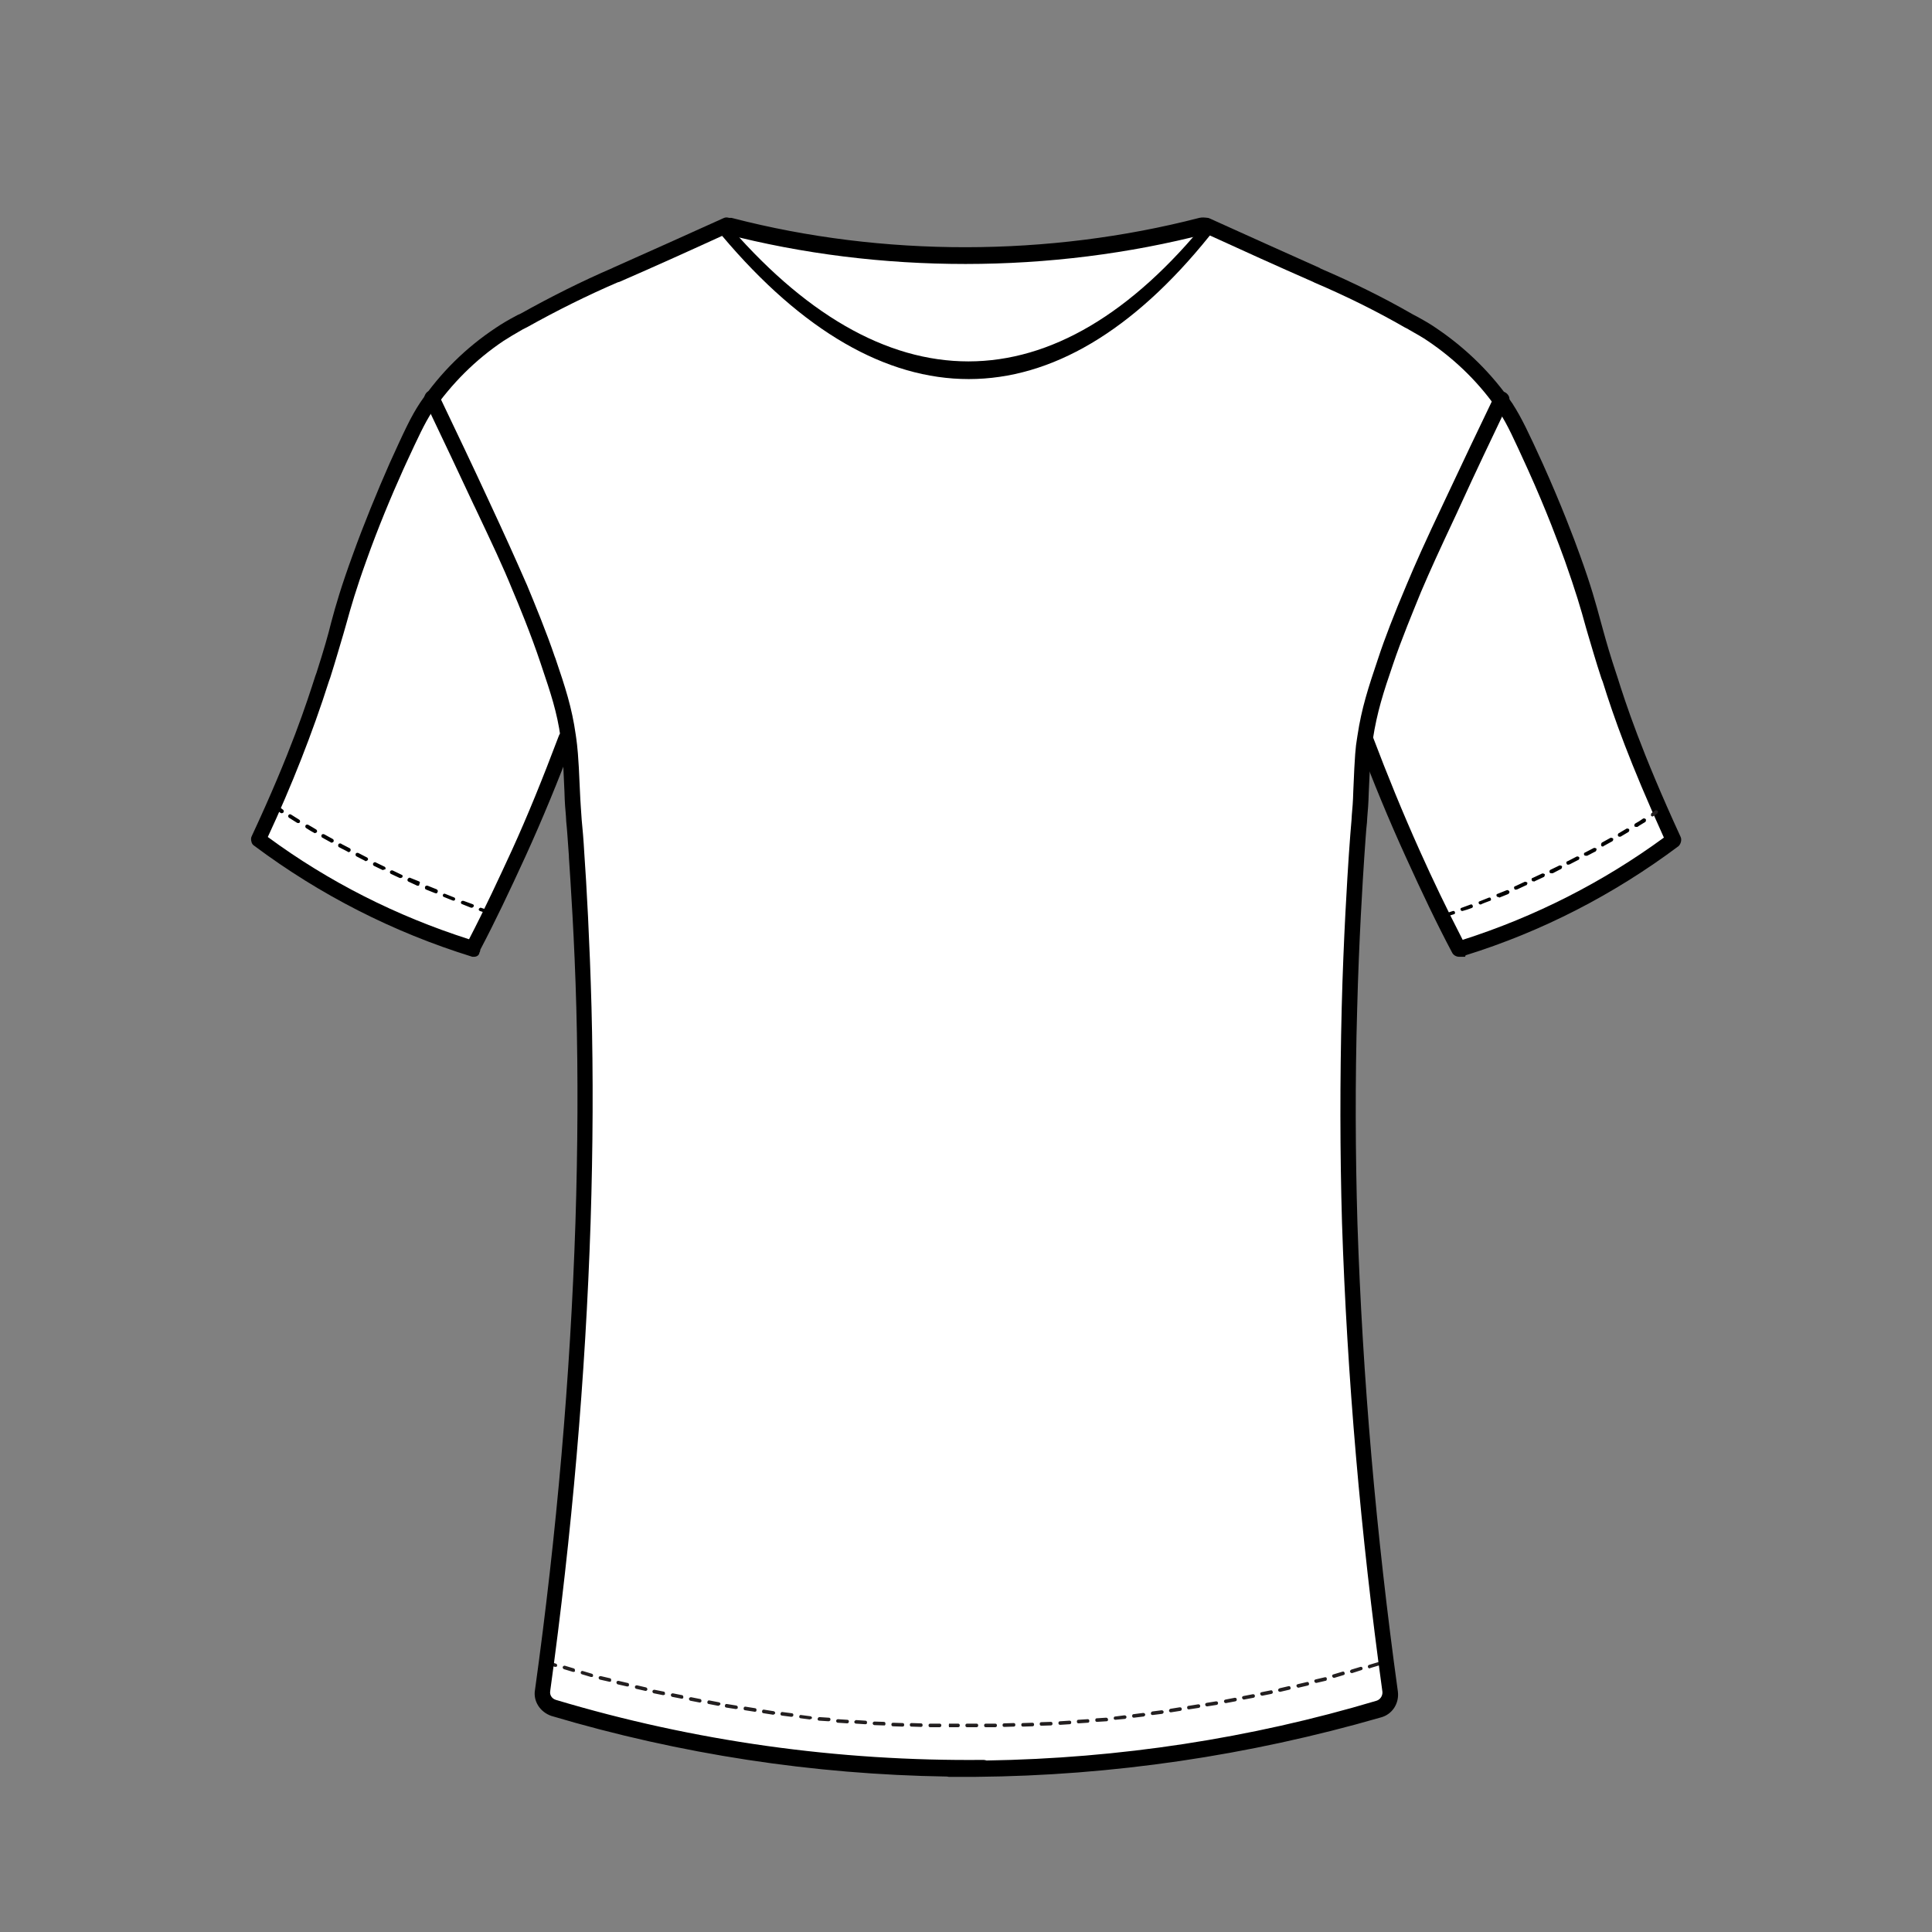
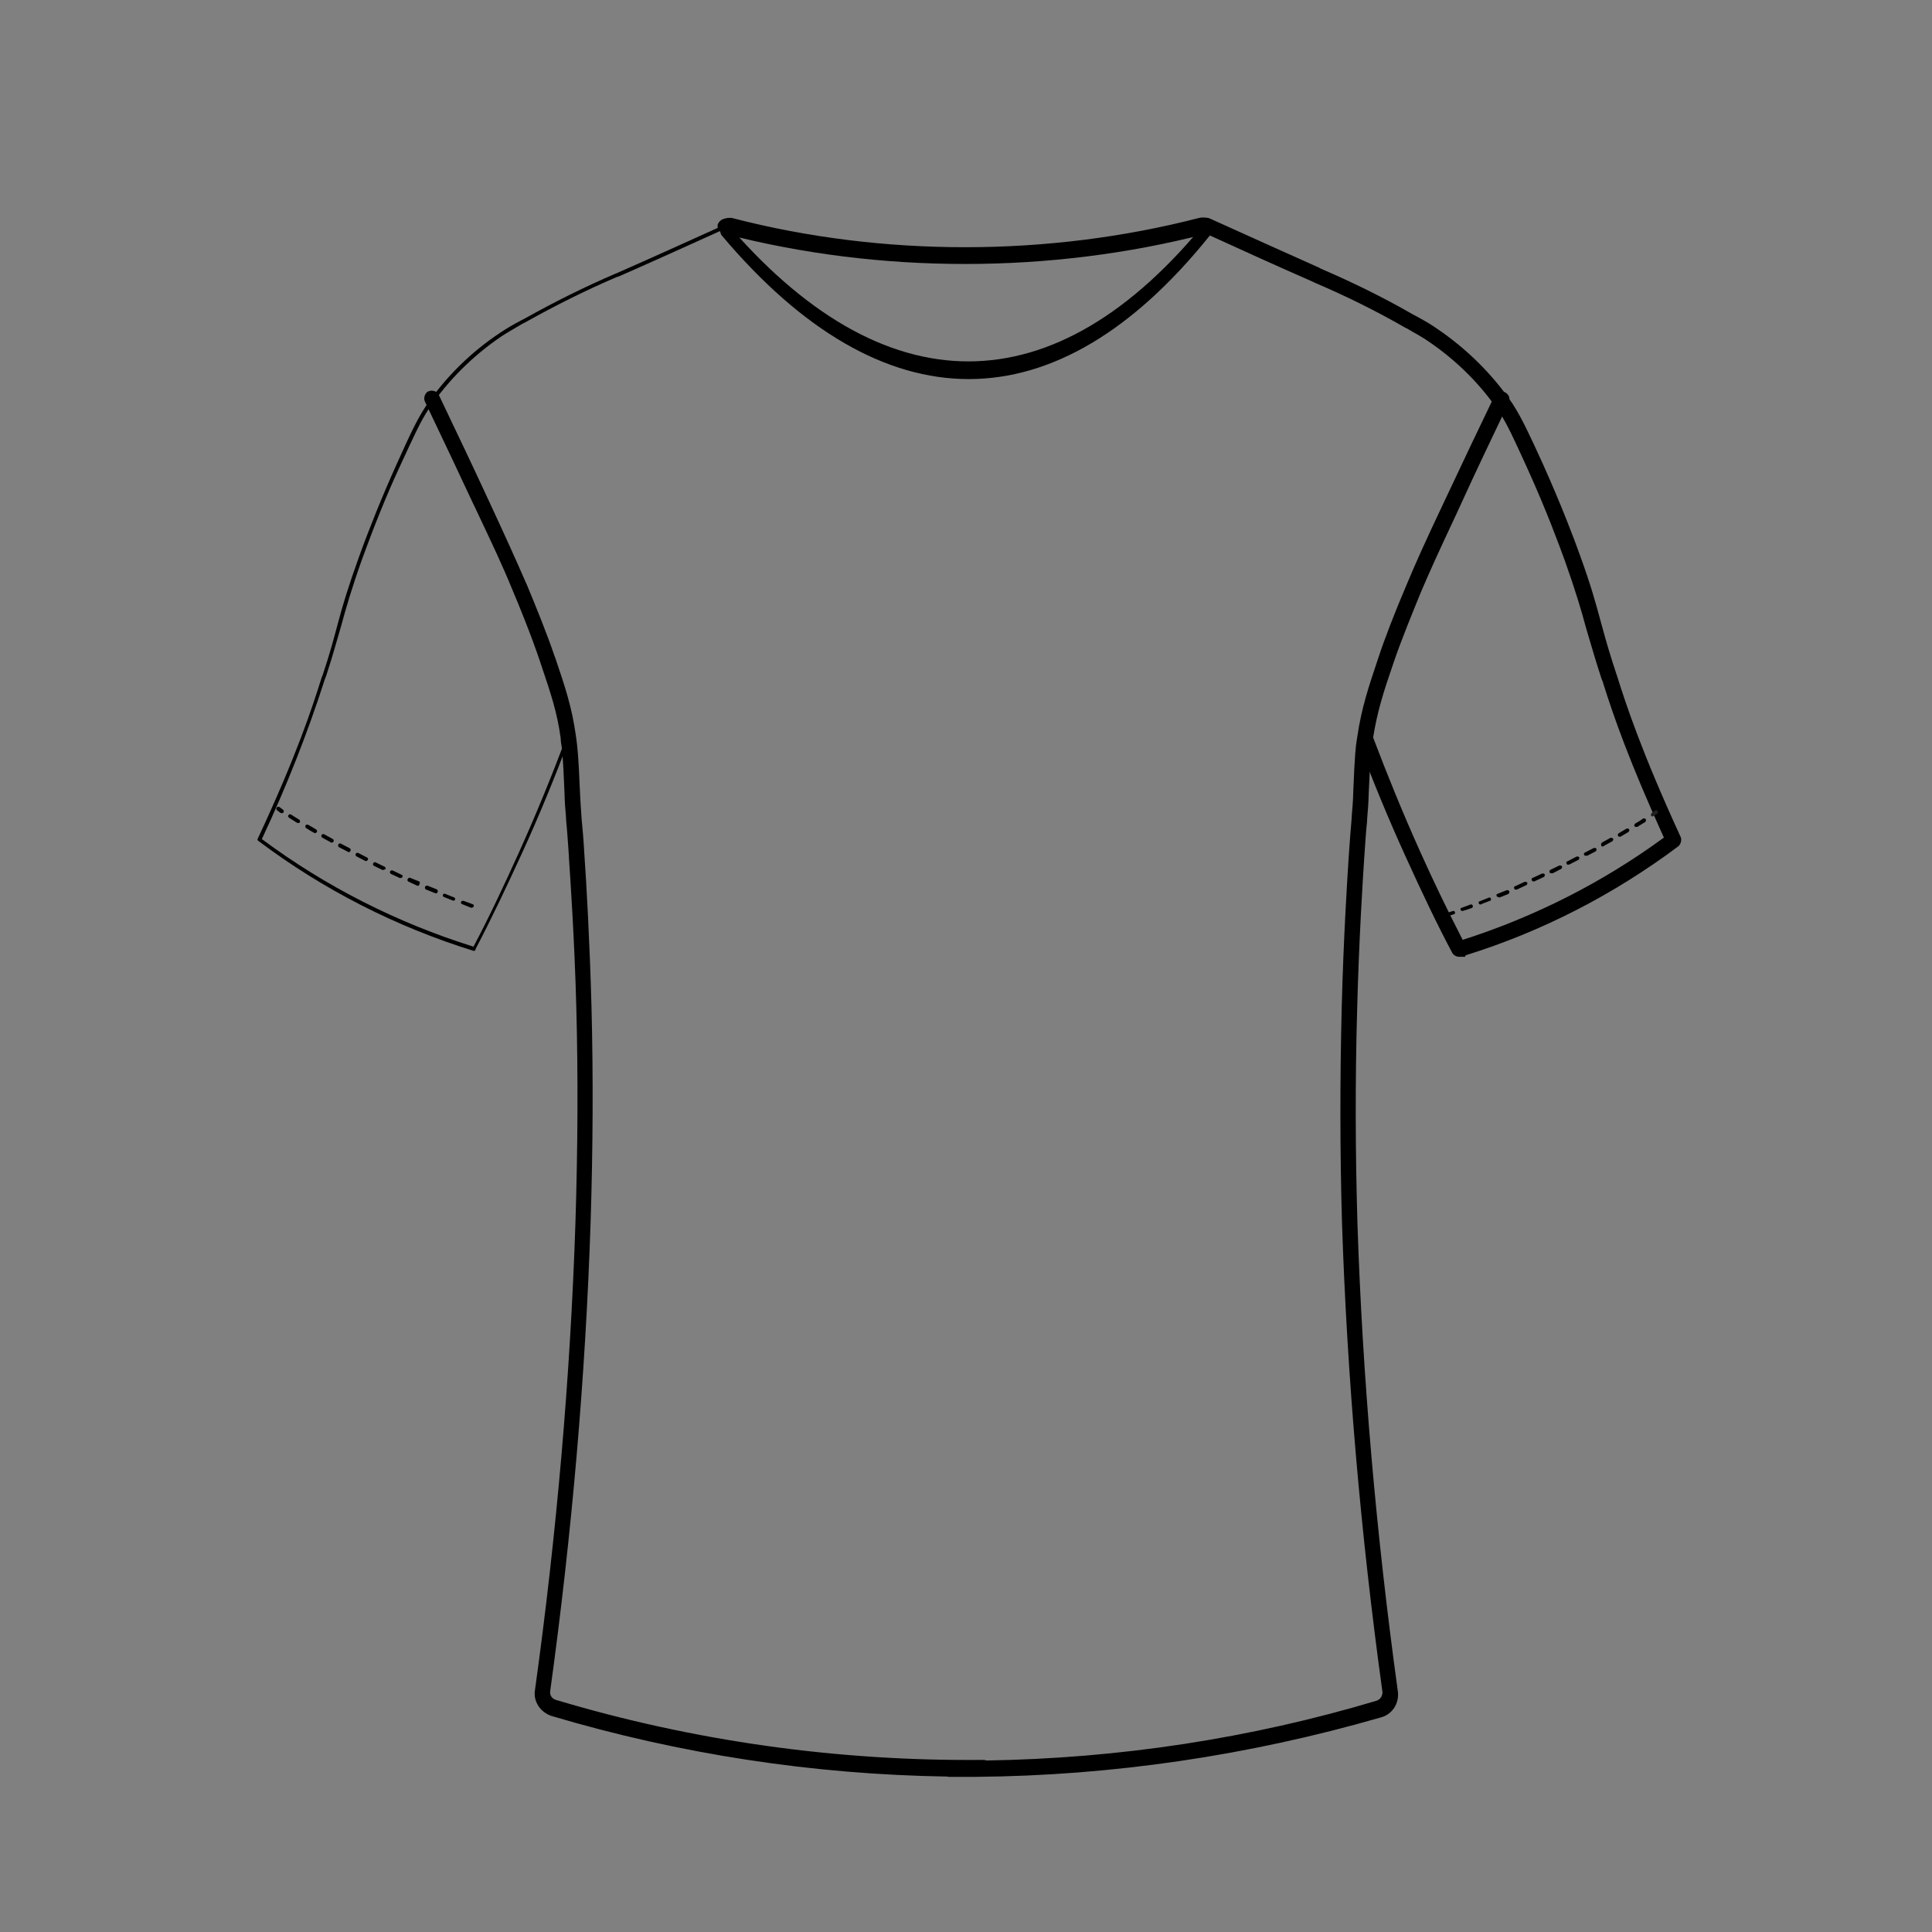
<svg xmlns="http://www.w3.org/2000/svg" version="1.1" x="0px" y="0px" viewBox="-1092 2510.3 650 650" style="enable-background:new -1092 2510.3 650 650;" xml:space="preserve">
  <rect x="-1092" y="2510.3" width="650" height="650" fill="#808080" stroke="none" />
  <style type="text/css">
	.st0{fill:#FFFFFF;stroke:#000000;stroke-miterlimit:10;}
	.st1{fill:#231F20;}
</style>
  <g id="Capa_2">
-     <path class="st0" d="M-1005.3,2792.5l14.3-30l14.9-50.2l19.6-50.3l13.5-22.5l13.5-13l45.1-24.3l37-16.6l24.5,5.7l34,4.8h41l40-4.8   l21.4-4.7l11.3,3.8l51.9,24.1l19.6,12.2l13.4,13.2l5.5,6.9l12.6,26.4l11.6,30l5.8,19.2l7.2,22.8l5.5,18.4l10.2,21.4l3.3,7.3   l-3.6,3.3l-10,7.6l-21.3,11.5l-29,12.4l-9.3,2.8l-29.2-64.6l-2.3-6l-3.3,56.5c0,0-10,89.1,12.5,263.5c0,0,0.6,6.4-17.7,10.4   c0,0-128.7,34.8-250.8-0.6l-12.1-3.4c0,0-7.5,0.5-2.1-26c0,0,23.4-150.8,6-296.1l-4,3.1l-28.1,62.3l-14.2-3.5l-42-20.9   L-1005.3,2792.5z" />
-   </g>
+     </g>
  <g id="Capa_1">
    <g id="Layer_1">
	</g>
    <g id="Layer_2">
      <g>
        <path d="M-848.9,2584.1c0.2,0,0.2,0,0.3,0c53.8,63.8,111.7,63.6,162.9,0.1c0.6-0.5,0.9,0.5,1.1,2c0.2,2,0.1,3-0.5,3.5     c-51.5,64.1-109.7,64.3-164-0.1c-0.6-0.5-0.8-2.5-0.7-3.5l0,0C-849.7,2584.7-849.2,2584.2-848.9,2584.1z" />
        <path d="M-846.8,2583.6l0.9,0l0.4,0.1c50.6,13.1,106.3,13,157-0.1c1.9-0.4,3.8,0.1,4.7,1.5l0.1,0.3c0.4,0.9,0.2,1.7-0.1,2.1     s-0.9,1.1-2.2,1.4c-52.4,13.6-110,13.6-162.1,0.1c-1-0.2-1.8-0.8-2.2-1.6c-0.4-0.7-0.4-1.5,0.1-2.2     C-849.6,2584.2-848.2,2583.7-846.8,2583.6z M-846,2584.9C-846,2584.9-846.2,2584.9-846,2584.9L-846,2584.9z M-687.9,2584.8     L-687.9,2584.8L-687.9,2584.8z" />
      </g>
      <g>
-         <path d="M-601.1,2830.2c-0.2,0-0.5-0.1-0.6-0.4c-5.5-10.5-10.6-21.2-15.5-32c-5.7-12.6-11.1-25.6-16-38.6c-0.1-0.2,0-0.6,0.2-0.9     c0.2-0.1,0.6,0,0.9,0.2v0.1c4.9,13,10.2,26,15.9,38.6c4.7,10.6,9.9,21.1,15.2,31.5c25.6-8,49.7-20.2,71.2-36.2     c-12.7-27.7-18.1-44-21.2-53.8l-0.4-1c-2.4-7.2-3.7-12.2-5.1-17c-1.7-6.4-3.5-12.2-7.1-22.6c-2-5.6-6.2-17-12.5-30.7     c-4.6-10.1-6.9-15.1-9.9-19.7c-6.5-9.6-14.9-17.9-24.5-24.4c-2-1.4-3.7-2.4-7-4.2l-1-0.5c-9.9-5.6-20.1-10.7-30.6-15.2l-0.5-0.2     c-11.4-5-23.5-10.5-37-16.6c-0.2-0.1-0.5-0.5-0.2-0.7l0,0c0.1-0.2,0.5-0.5,0.7-0.4l0,0c13.5,6.1,25.6,11.6,37,16.6l0.5,0.2     c10.5,4.5,20.9,9.6,30.7,15.2l1,0.5c3.2,1.9,5,2.9,7.1,4.2c9.7,6.6,18.1,15,24.7,24.6c3,4.6,5.4,9.7,10,19.9     c6.2,13.9,10.5,25.2,12.5,30.8c3.7,10.4,5.4,16.4,7.1,22.7c1.4,4.7,2.7,9.7,5.1,17l0.4,1c3.1,9.7,8.5,26.1,21.4,54.1     c0.1,0.2,0,0.6-0.1,0.7c-21.9,16.4-46.3,28.8-72.4,36.8V2830.2z" />
        <path d="M-599.1,2832.2h-2c-1,0-2-0.6-2.4-1.5c-5-9.4-10-19.9-15.5-32c-5.7-12.5-11.1-25.5-16-38.7c-0.4-1-0.2-2.2,0.7-3l0.2-0.2     l0.3-0.1c1-0.5,2.3-0.3,3.2,0.6l0.6,0.6v0.6c4.7,12.4,9.9,25.2,15.7,38.1c4.3,9.6,9,19.4,14.4,29.9c24.4-7.8,47.2-19.4,67.7-34.4     c-11.4-25.1-16.9-40.6-20.6-52.5l-0.4-1c-2-6.1-3.3-10.7-4.5-14.7l-0.7-2.4c-1.8-6.6-3.5-12.3-7.1-22.5     c-2-5.5-6.2-16.9-12.4-30.6l-0.5-1.1c-4.3-9.4-6.4-14.1-9.2-18.4c-6.3-9.3-14.3-17.3-23.9-23.8c-1.9-1.3-3.5-2.2-6.5-3.9     l-0.3-0.2l-1-0.5c-9.9-5.7-20.1-10.7-30.4-15.1l-0.6-0.3c-11.4-5-23.8-10.6-36.9-16.6c-0.8-0.4-1.4-1.1-1.5-1.9     c-0.1-0.6,0.1-1.3,0.4-1.8c0.7-1,2-1.6,3.3-1c13.1,5.9,25.4,11.5,36.9,16.6l0.5,0.3c10.7,4.6,21.1,9.7,30.8,15.3l1.7,0.9     c2.9,1.6,4.6,2.6,6.6,4c10,6.8,18.5,15.2,25.3,25.1c3.1,4.8,5.5,9.9,10.2,20.2c6.3,14,10.6,25.4,12.6,31     c3.7,10.2,5.3,16.1,7,22.4l0.8,2.9c1.1,4,2.4,8.5,4.4,14.5l0.3,0.9c2.8,8.9,8.1,25.2,21.3,53.9c0.5,1,0.1,2.3-0.5,3l-0.2,0.2     c-21.8,16.3-45.9,28.7-71.6,36.7L-599.1,2832.2z M-686.8,2587.2C-686.8,2587.2-686.8,2587.3-686.8,2587.2     C-686.8,2587.3-686.8,2587.2-686.8,2587.2z" />
      </g>
-       <path class="st1" d="M-766.6,3091.4c-0.4,0-0.6-0.2-0.6-0.6s0.2-0.6,0.6-0.6h3.1c0.4,0,0.6,0.2,0.6,0.6s-0.2,0.6-0.6,0.6H-766.6z     M-769.7,3091.4L-769.7,3091.4h-3l-0.1-0.6l0.1-0.6h3c0.4,0,0.6,0.2,0.6,0.6S-769.3,3091.4-769.7,3091.4L-769.7,3091.4z     M-760.3,3091.4c-0.4,0-0.6-0.2-0.6-0.6s0.2-0.6,0.6-0.6h3.1l0,0c0.4,0,0.6,0.2,0.6,0.6s-0.2,0.6-0.6,0.6H-760.3z M-775.9,3091.4    L-775.9,3091.4h-3.1c-0.4,0-0.6-0.2-0.6-0.6s0.2-0.6,0.6-0.6h3.1c0.4,0,0.6,0.2,0.6,0.6S-775.6,3091.4-775.9,3091.4z     M-754.1,3091.3c-0.4,0-0.6-0.2-0.6-0.6c0-0.4,0.2-0.6,0.6-0.6l3.1-0.1l0,0c0.4,0,0.6,0.2,0.6,0.6s-0.2,0.6-0.6,0.6L-754.1,3091.3    L-754.1,3091.3z M-782.2,3091.3L-782.2,3091.3l-3.1-0.1c-0.4,0-0.6-0.2-0.6-0.6l0,0c0-0.4,0.2-0.6,0.6-0.6l0,0l3.1,0.1    c0.4,0,0.6,0.2,0.6,0.6C-781.6,3091.1-781.8,3091.3-782.2,3091.3L-782.2,3091.3z M-747.8,3091.2c-0.4,0-0.6-0.2-0.6-0.6    s0.2-0.6,0.6-0.6l0,0l3.1-0.1c0.4,0,0.6,0.2,0.6,0.6c0,0.4-0.2,0.6-0.6,0.6L-747.8,3091.2L-747.8,3091.2z M-788.4,3091.2    L-788.4,3091.2l-3.1-0.1c-0.4,0-0.6-0.2-0.6-0.6c0-0.4,0.2-0.6,0.6-0.6l0,0l3.1,0.1c0.4,0,0.6,0.2,0.6,0.6    S-788,3091.2-788.4,3091.2L-788.4,3091.2z M-741.6,3090.9c-0.4,0-0.6-0.2-0.6-0.6s0.2-0.6,0.6-0.6l0,0l3.1-0.1    c0.4,0,0.6,0.2,0.6,0.6c0,0.4-0.2,0.6-0.6,0.6L-741.6,3090.9L-741.6,3090.9z M-794.7,3090.8L-794.7,3090.8l-3.1-0.1    c-0.4,0-0.6-0.4-0.6-0.6c0-0.4,0.4-0.6,0.6-0.6l0,0l3.1,0.1c0.4,0,0.6,0.2,0.6,0.6C-794.1,3090.6-794.2,3090.9-794.7,3090.8    L-794.7,3090.8z M-735.3,3090.6c-0.4,0-0.6-0.2-0.6-0.6s0.2-0.6,0.6-0.6l3.1-0.2c0.4,0,0.6,0.2,0.6,0.6s-0.2,0.6-0.6,0.6    L-735.3,3090.6L-735.3,3090.6z M-800.9,3090.4L-800.9,3090.4l-3.1-0.2c-0.4,0-0.6-0.4-0.6-0.6c0-0.2,0.4-0.6,0.6-0.6    c1,0.1,2.1,0.1,3.1,0.2c0.4,0,0.6,0.2,0.6,0.6S-800.4,3090.4-800.9,3090.4L-800.9,3090.4z M-729.1,3090.1c-0.4,0-0.6-0.2-0.6-0.6    s0.2-0.6,0.5-0.6l0,0l3.1-0.2c0.4,0,0.6,0.2,0.6,0.6s-0.2,0.6-0.6,0.6L-729.1,3090.1L-729.1,3090.1z M-807,3090.1L-807,3090.1    l-3.1-0.2c-0.4,0-0.6-0.4-0.6-0.6l0,0c0-0.4,0.4-0.6,0.6-0.6l0,0l3.1,0.2c0.4,0,0.6,0.2,0.6,0.6S-806.7,3090.1-807,3090.1    L-807,3090.1z M-722.9,3089.6c-0.4,0-0.6-0.2-0.6-0.6s0.2-0.6,0.5-0.6l0,0c1-0.1,2.1-0.1,3.1-0.2c0.4,0,0.6,0.2,0.7,0.6    c0,0.4-0.2,0.6-0.5,0.6l0,0L-722.9,3089.6L-722.9,3089.6z M-813.3,3089.4L-813.3,3089.4l-3.1-0.2c-0.4,0-0.6-0.4-0.5-0.6l0,0    c0-0.4,0.4-0.6,0.6-0.6l0,0l3.1,0.2c0.4,0,0.6,0.2,0.6,0.6S-812.9,3089.4-813.3,3089.4L-813.3,3089.4z M-716.7,3088.9    c-0.4,0-0.6-0.2-0.6-0.5c0-0.4,0.2-0.6,0.5-0.6l0,0l3.1-0.4c0.4,0,0.6,0.2,0.7,0.5c0,0.4-0.2,0.6-0.5,0.7L-716.7,3088.9    L-716.7,3088.9z M-819.5,3088.8L-819.5,3088.8l-3.1-0.4c-0.4,0-0.6-0.4-0.5-0.6c0-0.4,0.4-0.6,0.6-0.5l0,0l3.1,0.4    c0.4,0,0.6,0.4,0.6,0.6l0,0c-0.1,0.2-0.4,0.5-0.7,0.4V3088.8z M-710.5,3088.2c-0.4,0-0.6-0.2-0.6-0.6s0.2-0.6,0.6-0.6l3.1-0.4    c0.4,0,0.6,0.2,0.7,0.5c0.1,0.2-0.2,0.6-0.5,0.7L-710.5,3088.2L-710.5,3088.2z M-825.8,3087.9L-825.8,3087.9l-3.1-0.4    c-0.4,0-0.6-0.4-0.5-0.7c0.1-0.4,0.4-0.6,0.7-0.5l3.1,0.4c0.4,0,0.6,0.4,0.5,0.7l0,0C-825.1,3087.7-825.4,3087.9-825.8,3087.9z     M-704.2,3087.3c-0.4,0-0.6-0.2-0.6-0.5c0-0.4,0.2-0.6,0.5-0.7l3.1-0.4c0.4,0,0.6,0.2,0.7,0.5c0,0.4-0.2,0.6-0.5,0.7    L-704.2,3087.3L-704.2,3087.3z M-831.9,3087.2L-831.9,3087.2l-3.2-0.5c-0.4,0-0.6-0.4-0.5-0.7c0-0.4,0.4-0.6,0.7-0.5l3.1,0.5    c0.4,0,0.6,0.4,0.6,0.6C-831.1,3086.8-831.6,3087.2-831.9,3087.2L-831.9,3087.2z M-698.1,3086.4c-0.2,0-0.6-0.2-0.6-0.5    c0-0.4,0.2-0.6,0.5-0.7l3.1-0.5c0.4,0,0.6,0.1,0.7,0.5c0,0.4-0.1,0.6-0.5,0.7l0,0L-698.1,3086.4L-698.1,3086.4z M-838.1,3086.2    L-838.1,3086.2l-3.2-0.5c-0.4,0-0.6-0.4-0.5-0.7l0,0c0-0.4,0.4-0.6,0.7-0.5l0,0l3.1,0.5c0.4,0,0.6,0.4,0.5,0.7l0,0    C-837.5,3086.1-837.7,3086.2-838.1,3086.2L-838.1,3086.2z M-692,3085.4c-0.4,0-0.6-0.2-0.6-0.6s0.2-0.6,0.6-0.6l3.1-0.5    c0.4,0,0.6,0.1,0.7,0.5c0,0.4-0.1,0.6-0.5,0.7l0,0L-692,3085.4L-692,3085.4z M-844.4,3085.3L-844.4,3085.3l-3.2-0.5    c-0.4,0-0.6-0.4-0.5-0.7c0-0.4,0.4-0.6,0.7-0.5l3.1,0.5c0.4,0.1,0.6,0.4,0.5,0.7C-843.7,3085.1-844,3085.2-844.4,3085.3    L-844.4,3085.3z M-685.9,3084.4c-0.2,0-0.6-0.2-0.6-0.5c-0.1-0.4,0.1-0.6,0.5-0.7l0,0l3.1-0.5c0.4,0,0.6,0.1,0.7,0.5    c0,0.4-0.1,0.6-0.5,0.7L-685.9,3084.4L-685.9,3084.4z M-850.4,3084.2L-850.4,3084.2l-3.1-0.6c-0.4,0-0.6-0.4-0.5-0.7    c0-0.4,0.4-0.6,0.7-0.5l3.1,0.6c0.4,0,0.6,0.4,0.6,0.6C-849.7,3083.9-850.1,3084.2-850.4,3084.2z M-679.6,3083.3    c-0.2,0-0.5-0.2-0.6-0.5c0-0.4,0.1-0.6,0.5-0.7l3.1-0.6c0.4,0,0.6,0.1,0.7,0.5c0,0.4-0.1,0.6-0.5,0.7L-679.6,3083.3L-679.6,3083.3    z M-856.6,3083.1L-856.6,3083.1l-3.1-0.6c-0.4-0.1-0.5-0.4-0.5-0.7s0.4-0.5,0.7-0.5l0,0l3,0.6c0.4,0,0.5,0.4,0.5,0.7l0,0    C-856,3082.8-856.2,3083.1-856.6,3083.1L-856.6,3083.1z M-673.5,3082.1c-0.2,0-0.5-0.2-0.6-0.5c-0.1-0.4,0.1-0.6,0.5-0.7l0,0    l3.1-0.6c0.4,0,0.6,0.1,0.7,0.5c0,0.4-0.1,0.6-0.5,0.7L-673.5,3082.1L-673.5,3082.1z M-862.7,3081.8L-862.7,3081.8l-3.1-0.6    c-0.4-0.1-0.5-0.4-0.5-0.7l0,0c0.1-0.4,0.4-0.5,0.7-0.5l0,0l3,0.6c0.4,0,0.5,0.4,0.5,0.7l0,0    C-862.1,3081.7-862.3,3081.8-862.7,3081.8L-862.7,3081.8z M-667.4,3080.8c-0.2,0-0.5-0.2-0.6-0.5c-0.1-0.4,0.1-0.6,0.5-0.7l3-0.6    c0.4-0.1,0.6,0.1,0.7,0.5c0.1,0.4-0.1,0.6-0.5,0.7l-3,0.6H-667.4z M-868.8,3080.6h-0.2l-3-0.6c-0.4-0.1-0.5-0.4-0.5-0.7l0,0    c0.1-0.4,0.4-0.5,0.7-0.5l0,0l3,0.6c0.4,0,0.6,0.4,0.5,0.7C-868.1,3080.3-868.5,3080.6-868.8,3080.6L-868.8,3080.6z     M-661.3,3079.5c-0.4,0-0.6-0.2-0.7-0.5c-0.1-0.2,0.2-0.6,0.5-0.7l3-0.7c0.4-0.1,0.6,0.1,0.7,0.5c0.1,0.4-0.1,0.6-0.5,0.7l0,0    L-661.3,3079.5L-661.3,3079.5z M-874.8,3079.2L-874.8,3079.2l-3.1-0.7c-0.4-0.1-0.5-0.4-0.5-0.7c0.1-0.4,0.4-0.5,0.7-0.5l3,0.7    c0.4,0.1,0.5,0.4,0.5,0.7C-874.2,3079-874.6,3079.2-874.8,3079.2L-874.8,3079.2L-874.8,3079.2z M-655.2,3078.1    c-0.2,0-0.5-0.2-0.6-0.5c-0.1-0.4,0.1-0.6,0.5-0.7l3-0.7c0.4-0.1,0.6,0.1,0.7,0.5l0,0c0.1,0.4-0.1,0.6-0.5,0.7l-3,0.7H-655.2z     M-881,3077.7L-881,3077.7l-3.1-0.7c-0.4-0.1-0.5-0.4-0.5-0.7c0-0.4,0.4-0.5,0.7-0.5l3,0.7c0.4,0,0.6,0.4,0.5,0.7    C-880.3,3077.5-880.6,3077.7-881,3077.7z M-649.2,3076.5c-0.2,0-0.5-0.2-0.6-0.5c-0.1-0.4,0.1-0.6,0.5-0.7l0,0l3-0.7    c0.4-0.1,0.7,0.1,0.7,0.5c0,0.4-0.1,0.7-0.5,0.7l-3,0.7H-649.2z M-887,3076.1L-887,3076.1l-3.1-0.7c-0.4-0.1-0.5-0.4-0.5-0.7l0,0    c0.1-0.4,0.4-0.5,0.7-0.5l3,0.7c0.4,0,0.6,0.4,0.5,0.7C-886.3,3076-886.7,3076.2-887,3076.1L-887,3076.1z M-643.2,3074.8    c-0.2,0-0.5-0.2-0.6-0.5c-0.1-0.4,0.1-0.6,0.5-0.7l3-0.9c0.4-0.1,0.6,0.1,0.7,0.5c0.1,0.4-0.1,0.6-0.5,0.7l-3,0.9H-643.2z     M-893.1,3074.5h-0.1l-3-0.9c-0.4-0.1-0.5-0.5-0.4-0.7c0.1-0.4,0.4-0.5,0.7-0.4l0,0l3,0.9c0.4,0.1,0.5,0.5,0.4,0.7    C-892.4,3074.3-892.7,3074.6-893.1,3074.5L-893.1,3074.5z M-637.1,3073.2c-0.4,0-0.6-0.2-0.7-0.5c-0.1-0.2,0.2-0.6,0.5-0.7l3-0.9    c0.4-0.1,0.6,0.1,0.7,0.4c0.1,0.4-0.1,0.6-0.4,0.7L-637.1,3073.2L-637.1,3073.2z M-899.1,3072.8h-0.1l-3-0.9    c-0.4-0.1-0.5-0.5-0.5-0.7c0.1-0.4,0.5-0.5,0.7-0.5l3,0.9c0.4,0.1,0.5,0.5,0.4,0.7C-898.4,3072.6-898.7,3072.8-899.1,3072.8    L-899.1,3072.8z M-631.1,3071.6c-0.4,0-0.6-0.1-0.7-0.5c0-0.4,0.1-0.6,0.5-0.7l3-0.9c0.4-0.1,0.6,0.1,0.7,0.4    c0.1,0.4-0.1,0.6-0.4,0.7l-3,0.9L-631.1,3071.6z M-905.1,3071.1h-0.2l-3-0.9c-0.4-0.1-0.5-0.5-0.4-0.7c0.1-0.4,0.5-0.5,0.7-0.4    l3,0.9c0.4,0.1,0.5,0.5,0.4,0.7C-904.4,3070.8-904.7,3071.1-905.1,3071.1L-905.1,3071.1z" />
      <path d="M-604.5,2818.4c-0.2,0-0.5-0.1-0.6-0.4c-0.1-0.4,0.1-0.6,0.4-0.7l1.5-0.5c0.4-0.1,0.6,0.1,0.7,0.4c0.1,0.4,0,0.6-0.4,0.7    l0,0L-604.5,2818.4L-604.5,2818.4z" />
      <path d="M-600,2816.8c-0.2,0-0.5-0.1-0.6-0.4c-0.1-0.4,0-0.6,0.4-0.7l3-1.1c0.4-0.1,0.6,0.1,0.7,0.5c0.1,0.2,0,0.6-0.4,0.7    C-597.9,2816.2-598.9,2816.5-600,2816.8L-600,2816.8z M-593.9,2814.6c-0.2,0-0.5-0.1-0.6-0.4c-0.1-0.4,0-0.6,0.4-0.7l0,0l3-1.2    c0.4-0.1,0.6,0,0.7,0.4c0.1,0.4,0,0.6-0.4,0.7c-1,0.4-2,0.7-3,1.2H-593.9L-593.9,2814.6z M-587.9,2812.1c-0.2,0-0.5-0.1-0.6-0.4    c-0.1-0.4,0-0.6,0.4-0.7l3-1.2c0.4-0.1,0.6,0,0.9,0.4c0.1,0.4,0,0.6-0.4,0.9l-3,1.2C-587.7,2812.1-587.7,2812.1-587.9,2812.1    L-587.9,2812.1z M-581.9,2809.6c-0.4,0.1-0.6-0.1-0.7-0.5c-0.1-0.4,0.1-0.6,0.5-0.7l3-1.4c0.2-0.1,0.6,0,0.9,0.2    c0.2,0.2,0,0.6-0.2,0.9c0,0,0,0-0.1,0c-1,0.5-2,0.9-3,1.4C-581.7,2809.5-581.7,2809.6-581.9,2809.6L-581.9,2809.6z M-576,2806.8    c-0.4,0.1-0.6-0.1-0.7-0.5c-0.1-0.4,0.1-0.6,0.5-0.7l0,0c1-0.5,2-0.9,3-1.4c0.2-0.1,0.6,0,0.9,0.2c0.1,0.2,0,0.6-0.2,0.9l0,0    l-3,1.4C-575.7,2806.8-575.9,2807-576,2806.8L-576,2806.8z M-570.1,2804.1c-0.4,0-0.6-0.2-0.6-0.6c0-0.2,0.1-0.5,0.4-0.6l2.9-1.4    c0.2-0.1,0.6,0,0.9,0.2c0.1,0.2,0,0.6-0.2,0.9l0,0l-2.9,1.5C-569.9,2804.1-570,2804.1-570.1,2804.1L-570.1,2804.1z M-564.3,2801.2    c-0.4,0.1-0.6-0.1-0.7-0.5c-0.1-0.4,0.1-0.6,0.5-0.7l2.9-1.5c0.2-0.1,0.6-0.1,0.9,0.2c0.1,0.2,0.1,0.6-0.2,0.9c0,0,0,0-0.1,0    l-2.9,1.5C-564.1,2801.1-564.1,2801.2-564.3,2801.2L-564.3,2801.2z M-558.5,2798.2c-0.4,0-0.6-0.2-0.6-0.6c0-0.2,0.1-0.4,0.4-0.5    c1-0.5,1.9-1,2.9-1.5c0.2-0.1,0.6,0,0.9,0.2c0.1,0.2,0,0.6-0.2,0.9l0,0l-2.9,1.5C-558.3,2798.2-558.4,2798.2-558.5,2798.2    L-558.5,2798.2z M-552.8,2795.1c-0.2,0-0.5-0.1-0.5-0.4c-0.1-0.2,0-0.6,0.2-0.9c1-0.5,1.9-1.1,2.9-1.6c0.2-0.1,0.6,0,0.9,0.2    c0.1,0.2,0.1,0.6-0.2,0.9l0,0l-2.9,1.6C-552.6,2795.1-552.6,2795.1-552.8,2795.1L-552.8,2795.1z M-547.1,2791.8    c-0.4,0-0.6-0.2-0.6-0.6c0-0.2,0.1-0.4,0.2-0.5l2.7-1.6c0.2-0.1,0.6-0.1,0.9,0.2c0.1,0.2,0.1,0.6-0.2,0.9l-2.7,1.6    C-547,2791.8-547,2791.8-547.1,2791.8L-547.1,2791.8z M-541.6,2788.5c-0.2,0-0.4-0.1-0.5-0.2c-0.1-0.2-0.1-0.6,0.2-0.9l0,0    c0.9-0.5,1.9-1.1,2.7-1.7c0.2-0.1,0.6-0.1,0.9,0.2c0.1,0.2,0.1,0.6-0.1,0.9c-0.9,0.6-1.9,1.1-2.7,1.7    C-541.4,2788.5-541.5,2788.5-541.6,2788.5L-541.6,2788.5z" />
      <path class="st1" d="M-536,2785c-0.2,0-0.4-0.1-0.5-0.2c-0.1-0.2-0.1-0.6,0.1-0.9l1.2-0.9c0.2-0.2,0.6-0.1,0.9,0.1    c0.2,0.2,0.1,0.6-0.1,0.9l-1.4,0.9C-535.9,2785-536,2785-536,2785z" />
      <g>
        <path d="M-932.5,2830.2c0,0-0.1,0-0.2,0c-26.1-8.1-50.6-20.6-72.4-37c-0.2-0.1-0.4-0.5-0.2-0.7c13.1-28,18.4-44.3,21.5-54.2     l0.4-1c2.4-7.2,3.7-12.1,5-17c1.7-6.4,3.5-12.4,7.2-22.7c3.5-9.7,7.9-20.6,12.5-30.8c4.6-10.2,6.9-15.2,10-19.9     c6.6-9.7,15.1-18.1,24.9-24.6c2.1-1.4,3.9-2.5,7.1-4.2l1-0.5c10-5.6,20.2-10.7,30.7-15.2l0.5-0.2c11.4-5,23.5-10.5,37-16.6     c0.2-0.1,0.6,0,0.9,0.2l0,0c0.1,0.4,0,0.6-0.2,0.9c-13.5,6.1-25.6,11.6-37,16.6l-0.7,0.2c-10.5,4.5-20.7,9.6-30.7,15.2l-1,0.5     c-3.2,1.9-5,2.9-7,4.2c-9.6,6.5-17.9,14.7-24.5,24.4c-3,4.5-5.2,9.6-9.9,19.7c-4.7,10.1-9,21.1-12.5,30.7     c-3.7,10.4-5.4,16.4-7.1,22.6c-1.4,4.7-2.7,9.7-5.1,17l-0.4,1c-5.9,18.4-13,36.3-21.2,53.8c21.5,16,45.6,28.2,71.2,36.2     c5.4-10.2,10.4-20.9,15.2-31.5c5.7-12.6,11-25.6,15.9-38.6c0.1-0.4,0.5-0.5,0.7-0.4c0.4,0.1,0.5,0.5,0.4,0.7     c-4.9,13-10.2,26-16,38.6c-4.9,10.7-10,21.5-15.5,32C-932,2830.1-932.3,2830.2-932.5,2830.2z" />
-         <path d="M-932.5,2832.2h-0.6l-0.3-0.1c-26.4-8.2-50.9-20.7-73-37.2c-0.5-0.3-0.9-0.8-1-1.4c-0.2-0.6-0.2-1.4,0.1-1.9     c13.2-28.3,18.5-44.9,21.4-53.9l0.4-1.1c2.5-7.8,3.9-12.7,4.9-16.8c1.6-6,3.4-12.2,7.3-22.9c3.6-10,8.1-21,12.5-31l0.1-0.2     c4.6-10.1,6.9-15.2,10.1-20c6.8-10,15.3-18.4,25.4-25.1c2.1-1.4,3.9-2.5,7.3-4.3l1.1-0.5c10.2-5.7,20.6-10.9,30.8-15.3l0.4-0.2     c11.5-5.1,23.9-10.7,37-16.6c1-0.5,2.2-0.2,3.1,0.7l0.3,0.3l0.2,0.4c0.2,0.6,0.4,1.8-0.7,2.9l-0.3,0.3l-0.3,0.1     c-13.1,6-25.5,11.6-37,16.6l-0.2,0.1l-0.7,0.2c-10,4.3-20.3,9.4-30.5,15.1l-1.4,0.7c-3,1.7-4.6,2.7-6.5,3.9     c-9.4,6.3-17.4,14.3-24,23.8c-2.6,4-4.7,8.6-8.6,17l-1.1,2.4c-4.1,9.1-8.6,19.9-12.4,30.6c-3.5,9.7-5.2,15.6-6.8,21.4l-1,3.5     c-1.2,4-2.5,8.6-4.4,14.6l-0.4,1.1c-5.6,17.6-12.6,35.3-20.6,52.5c20.5,15.1,43.3,26.6,67.7,34.4c5.3-10.2,10.2-20.8,14.4-29.9     c5.3-11.6,10.4-24.2,15.8-38.5c0.2-0.7,0.8-1.2,1.4-1.5c0.6-0.3,1.3-0.3,1.9,0c0.7,0.3,1.2,0.8,1.5,1.4c0.3,0.6,0.3,1.3,0,1.9     c-4.9,13.1-10.3,26.2-16,38.7c-5.4,11.8-10.3,22.1-15.2,31.4c0,0.3-0.1,0.7-0.3,1C-930.8,2831.7-931.6,2832.2-932.5,2832.2z      M-900.1,2759.4L-900.1,2759.4C-900,2759.4-900,2759.4-900.1,2759.4C-900,2759.4-900,2759.4-900.1,2759.4z M-846.8,2587.2h-0.1     C-846.9,2587.2-846.9,2587.2-846.8,2587.2z" />
      </g>
-       <path d="M-928.8,2817.3c-0.1,0-0.1,0-0.2,0l-1.5-0.5c-0.4-0.1-0.5-0.5-0.4-0.7c0.1-0.2,0.5-0.5,0.7-0.4l1.5,0.5    c0.4,0,0.6,0.4,0.5,0.7C-928.2,2817.2-928.4,2817.4-928.8,2817.3L-928.8,2817.3z" />
      <path d="M-933.3,2815.7c-0.1,0-0.1,0-0.2,0l-3-1.2c-0.4-0.1-0.5-0.5-0.4-0.7c0.1-0.4,0.5-0.5,0.9-0.4l3,1.1    c0.4,0.1,0.5,0.5,0.4,0.7C-932.7,2815.4-933,2815.7-933.3,2815.7z M-939.4,2813.3c-0.1,0-0.1,0-0.2,0l-3-1.2    c-0.4-0.1-0.5-0.5-0.4-0.7l0,0c0.1-0.4,0.5-0.5,0.7-0.4l0,0l3,1.2c0.4,0.1,0.5,0.5,0.4,0.7l0,0    C-938.9,2813.2-939.2,2813.3-939.4,2813.3L-939.4,2813.3z M-945.4,2810.8c-0.1,0-0.1,0-0.2,0l-3-1.2c-0.4-0.1-0.5-0.5-0.4-0.9    c0.1-0.4,0.5-0.5,0.9-0.4l0,0l3,1.2c0.2,0.1,0.5,0.5,0.4,0.7C-944.9,2810.8-945.1,2811-945.4,2810.8L-945.4,2810.8z     M-951.4,2808.3c-0.1,0-0.1,0-0.2,0l-3-1.4c-0.2-0.1-0.5-0.5-0.2-0.9c0.1-0.2,0.5-0.5,0.7-0.4l0,0l3,1.2c0.4,0.1,0.5,0.5,0.2,0.9    C-950.9,2808.2-951.1,2808.3-951.4,2808.3L-951.4,2808.3z M-957.3,2805.7c-0.1,0-0.1,0-0.2,0l-3-1.4c-0.2-0.1-0.5-0.5-0.2-0.9l0,0    c0.1-0.2,0.5-0.4,0.9-0.2l0,0l2.9,1.4c0.4,0.1,0.5,0.5,0.2,0.9C-956.9,2805.6-957,2805.7-957.3,2805.7z M-963.1,2803    c-0.1,0-0.1,0-0.2,0l-2.9-1.4c-0.2-0.1-0.5-0.5-0.2-0.9c0.1-0.2,0.5-0.5,0.9-0.2l2.9,1.4c0.2,0.1,0.5,0.5,0.2,0.9l0,0    C-962.8,2802.8-963,2803-963.1,2803L-963.1,2803z M-969,2800c-0.1,0-0.2,0-0.2-0.1c-1-0.5-1.9-1-2.9-1.5c-0.2-0.1-0.4-0.5-0.2-0.9    c0.1-0.2,0.5-0.4,0.9-0.2l0,0l2.9,1.5c0.2,0.1,0.5,0.5,0.2,0.9C-968.5,2799.8-968.8,2800.1-969,2800z M-974.7,2797    c-0.1,0-0.2,0-0.2-0.1c-1-0.5-1.9-1-2.9-1.5c-0.4-0.1-0.5-0.5-0.4-0.9c0.1-0.4,0.5-0.5,0.9-0.4c0,0,0.1,0,0.1,0.1l2.9,1.5    c0.2,0.1,0.4,0.5,0.2,0.9l0,0C-974.2,2796.8-974.5,2797-974.7,2797z M-980.5,2793.8c-0.1,0-0.2,0-0.2-0.1l-2.9-1.6    c-0.2-0.1-0.4-0.5-0.2-0.9l0,0c0.1-0.2,0.5-0.4,0.9-0.2l2.9,1.6c0.2,0.1,0.4,0.5,0.2,0.9l0,0    C-980,2793.7-980.2,2793.8-980.5,2793.8L-980.5,2793.8z M-986.1,2790.6c-0.1,0-0.2,0-0.2-0.1c-1-0.5-1.9-1.1-2.7-1.6    c-0.2-0.1-0.4-0.5-0.2-0.9l0,0c0.1-0.2,0.5-0.4,0.9-0.2c0.9,0.5,1.9,1.1,2.7,1.6c0.2,0.1,0.4,0.5,0.2,0.9    C-985.7,2790.5-985.9,2790.6-986.1,2790.6z M-991.7,2787.2c-0.1,0-0.2,0-0.4-0.1l-2.7-1.7c-0.2-0.2-0.4-0.6-0.1-0.9    c0.1-0.2,0.5-0.4,0.9-0.1l2.7,1.7c0.2,0.1,0.4,0.6,0.1,0.9C-991.2,2787.2-991.5,2787.2-991.7,2787.2L-991.7,2787.2z" />
      <path d="M-997.2,2783.9c-0.1,0-0.2,0-0.4-0.1l-1.2-0.9c-0.2-0.2-0.4-0.6-0.1-0.9c0.1-0.2,0.5-0.4,0.9-0.2l0,0l1.2,0.9    c0.2,0.1,0.4,0.6,0.2,0.9l0,0C-996.7,2783.7-997,2783.9-997.2,2783.9z" />
      <path d="M-584.2,2644.2c-0.1-0.8-0.7-1.5-1.4-1.9l-0.3-0.1c-1.3-0.4-2.7,0.1-3.3,1.3c-5.1,10.6-10.5,21.9-16.5,34.7    c-7.3,15.4-9.9,21.3-13.1,28.9c-4.2,9.9-7.4,18.2-9.5,24.6c-3.4,10.1-5.6,16.8-7,26.1l-0.2,1.3c-0.4,2.4-0.7,4.9-1.2,17.3    c-0.1,3.8-0.3,5.9-0.5,8.1l-0.1,1.7c-0.3,3-0.5,6.4-0.9,11.7c-0.5,7.6-1.8,27.9-2.4,51.4c-0.6,24.3-0.6,48.6,0.1,72.4    c1.7,51.8,6.3,104.9,13.6,157.8c0.1,1.3-0.7,2.6-2,3c-42.5,12.7-86.6,19.4-131.2,20.1c-0.3-0.1-0.7-0.2-1-0.2    c-49,0.5-97.5-6.3-143.9-20.2c-1.3-0.4-2.1-1.6-1.9-2.9c7.3-52.9,11.9-106,13.6-157.8c0.8-25.2,0.9-49.5,0.3-72.4    c-0.6-22.1-1.7-41.7-2.4-51.4c-0.3-5.3-0.6-8.6-0.9-11.6c-0.2-3.3-0.4-5.2-0.6-9.9c-0.5-12.4-0.9-14.9-1.2-17.3l-0.2-1.4    c-1.3-9.2-3.5-15.9-6.9-25.9l-0.1-0.2c-2.8-8.3-6.8-18-9.5-24.5l-0.1-0.2c-3.9-8.9-7-15.8-13.1-28.9    c-4.8-10.4-10.2-21.7-16.4-34.7l-0.1-0.3l-0.2-0.2c-0.9-0.9-2.2-1.1-3.2-0.6l-0.3,0.1l-0.2,0.2c-0.9,0.9-1.1,2.2-0.6,3.2    c6.2,13,11.6,24.4,16.4,34.7l0.3,0.6c6,12.7,9.3,19.6,12.8,28.2c1.8,4.2,6.2,14.9,9.3,24.2l0.3,0.9c3.2,9.5,5.3,15.7,6.5,24.3    l0.1,1.2v0.2c0.4,2.2,0.7,4.5,1.2,16.8c0.1,3.9,0.3,6,0.5,8.3l0.1,1.8c0.3,2.7,0.5,6.1,0.9,11.6v0.4c0.5,7.6,1.9,27.8,2.5,50.8    c0.6,22.7,0.5,46.9-0.3,72.1c-1.7,51.7-6.3,104.6-13.6,157.2c-0.7,3.8,1.7,7.5,5.5,8.8c43.4,12.9,88.1,19.7,133.1,20.4    c0.2,0,0.4,0.1,0.6,0.1h5.4c0.2,0,0.3,0,0.5,0s0.3,0,0.5,0c0.9,0,1.8,0,2.8,0c45.7-0.4,91.5-7.1,136.2-20c3.8-1,6.2-4.7,5.7-8.7    c-7.3-52.8-11.9-105.7-13.6-157.4c-0.7-23.7-0.8-47.9-0.1-72.1c0.6-23.5,1.9-43.7,2.4-51.3c0.4-5.6,0.6-9,0.9-11.6l0.1-1.7    c0.2-2.3,0.4-4.5,0.5-8.3c0.5-12,0.8-14.4,1.2-16.7l0.2-1.4c1.4-9,3.5-15.6,6.8-25.2c2.8-8.3,6.8-17.9,9.4-24.3    c3.2-7.5,5.9-13.4,12-26.4l1.1-2.4c5.1-11.2,10.6-22.7,15.9-33.8l0.3-0.7C-584.2,2645.4-584.1,2644.8-584.2,2644.2z" />
    </g>
    <g id="Layer_17">
	</g>
    <g id="Layer_18">
	</g>
    <g id="Layer_3">
	</g>
    <g id="Layer_4">
	</g>
    <g id="Layer_5">
	</g>
    <g id="Layer_6">
	</g>
    <g id="Layer_7">
	</g>
    <g id="Layer_8">
	</g>
    <g id="Layer_9">
	</g>
    <g id="Layer_10">
	</g>
    <g id="Layer_11">
	</g>
    <g id="Layer_12">
	</g>
    <g id="Layer_13">
	</g>
    <g id="Layer_14">
	</g>
    <g id="Layer_15">
	</g>
    <g id="Layer_16">
	</g>
  </g>
</svg>